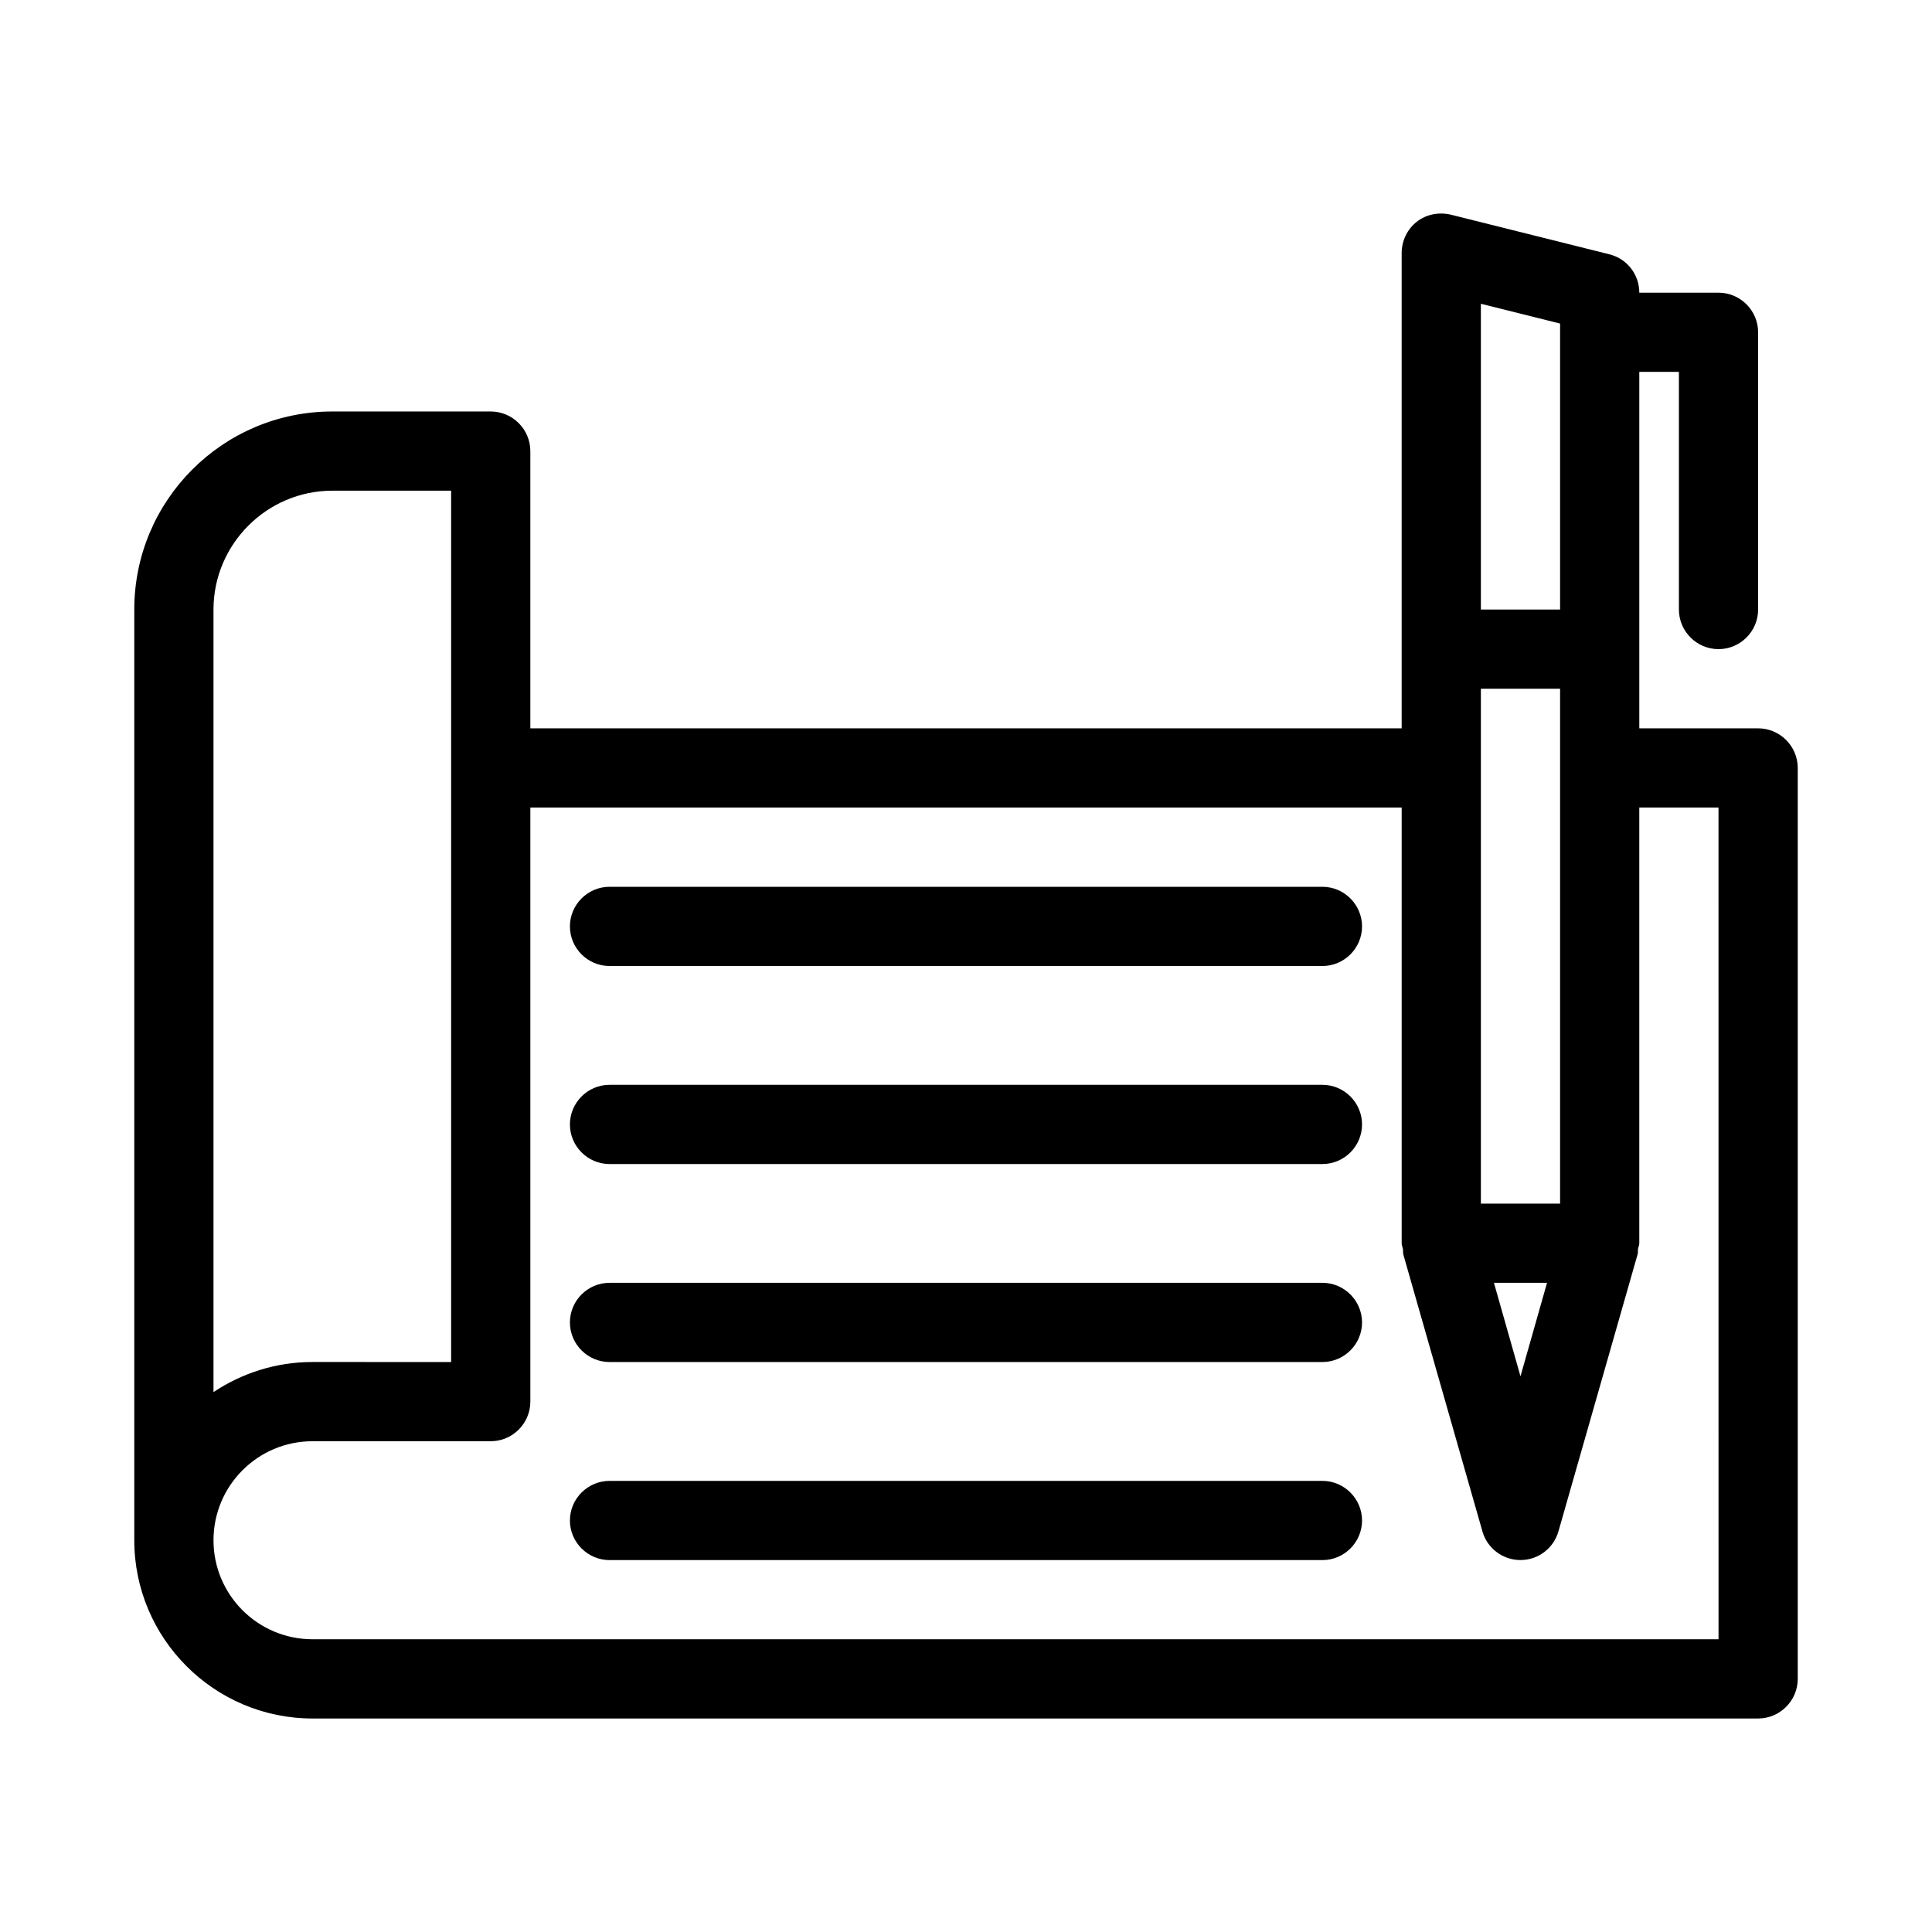
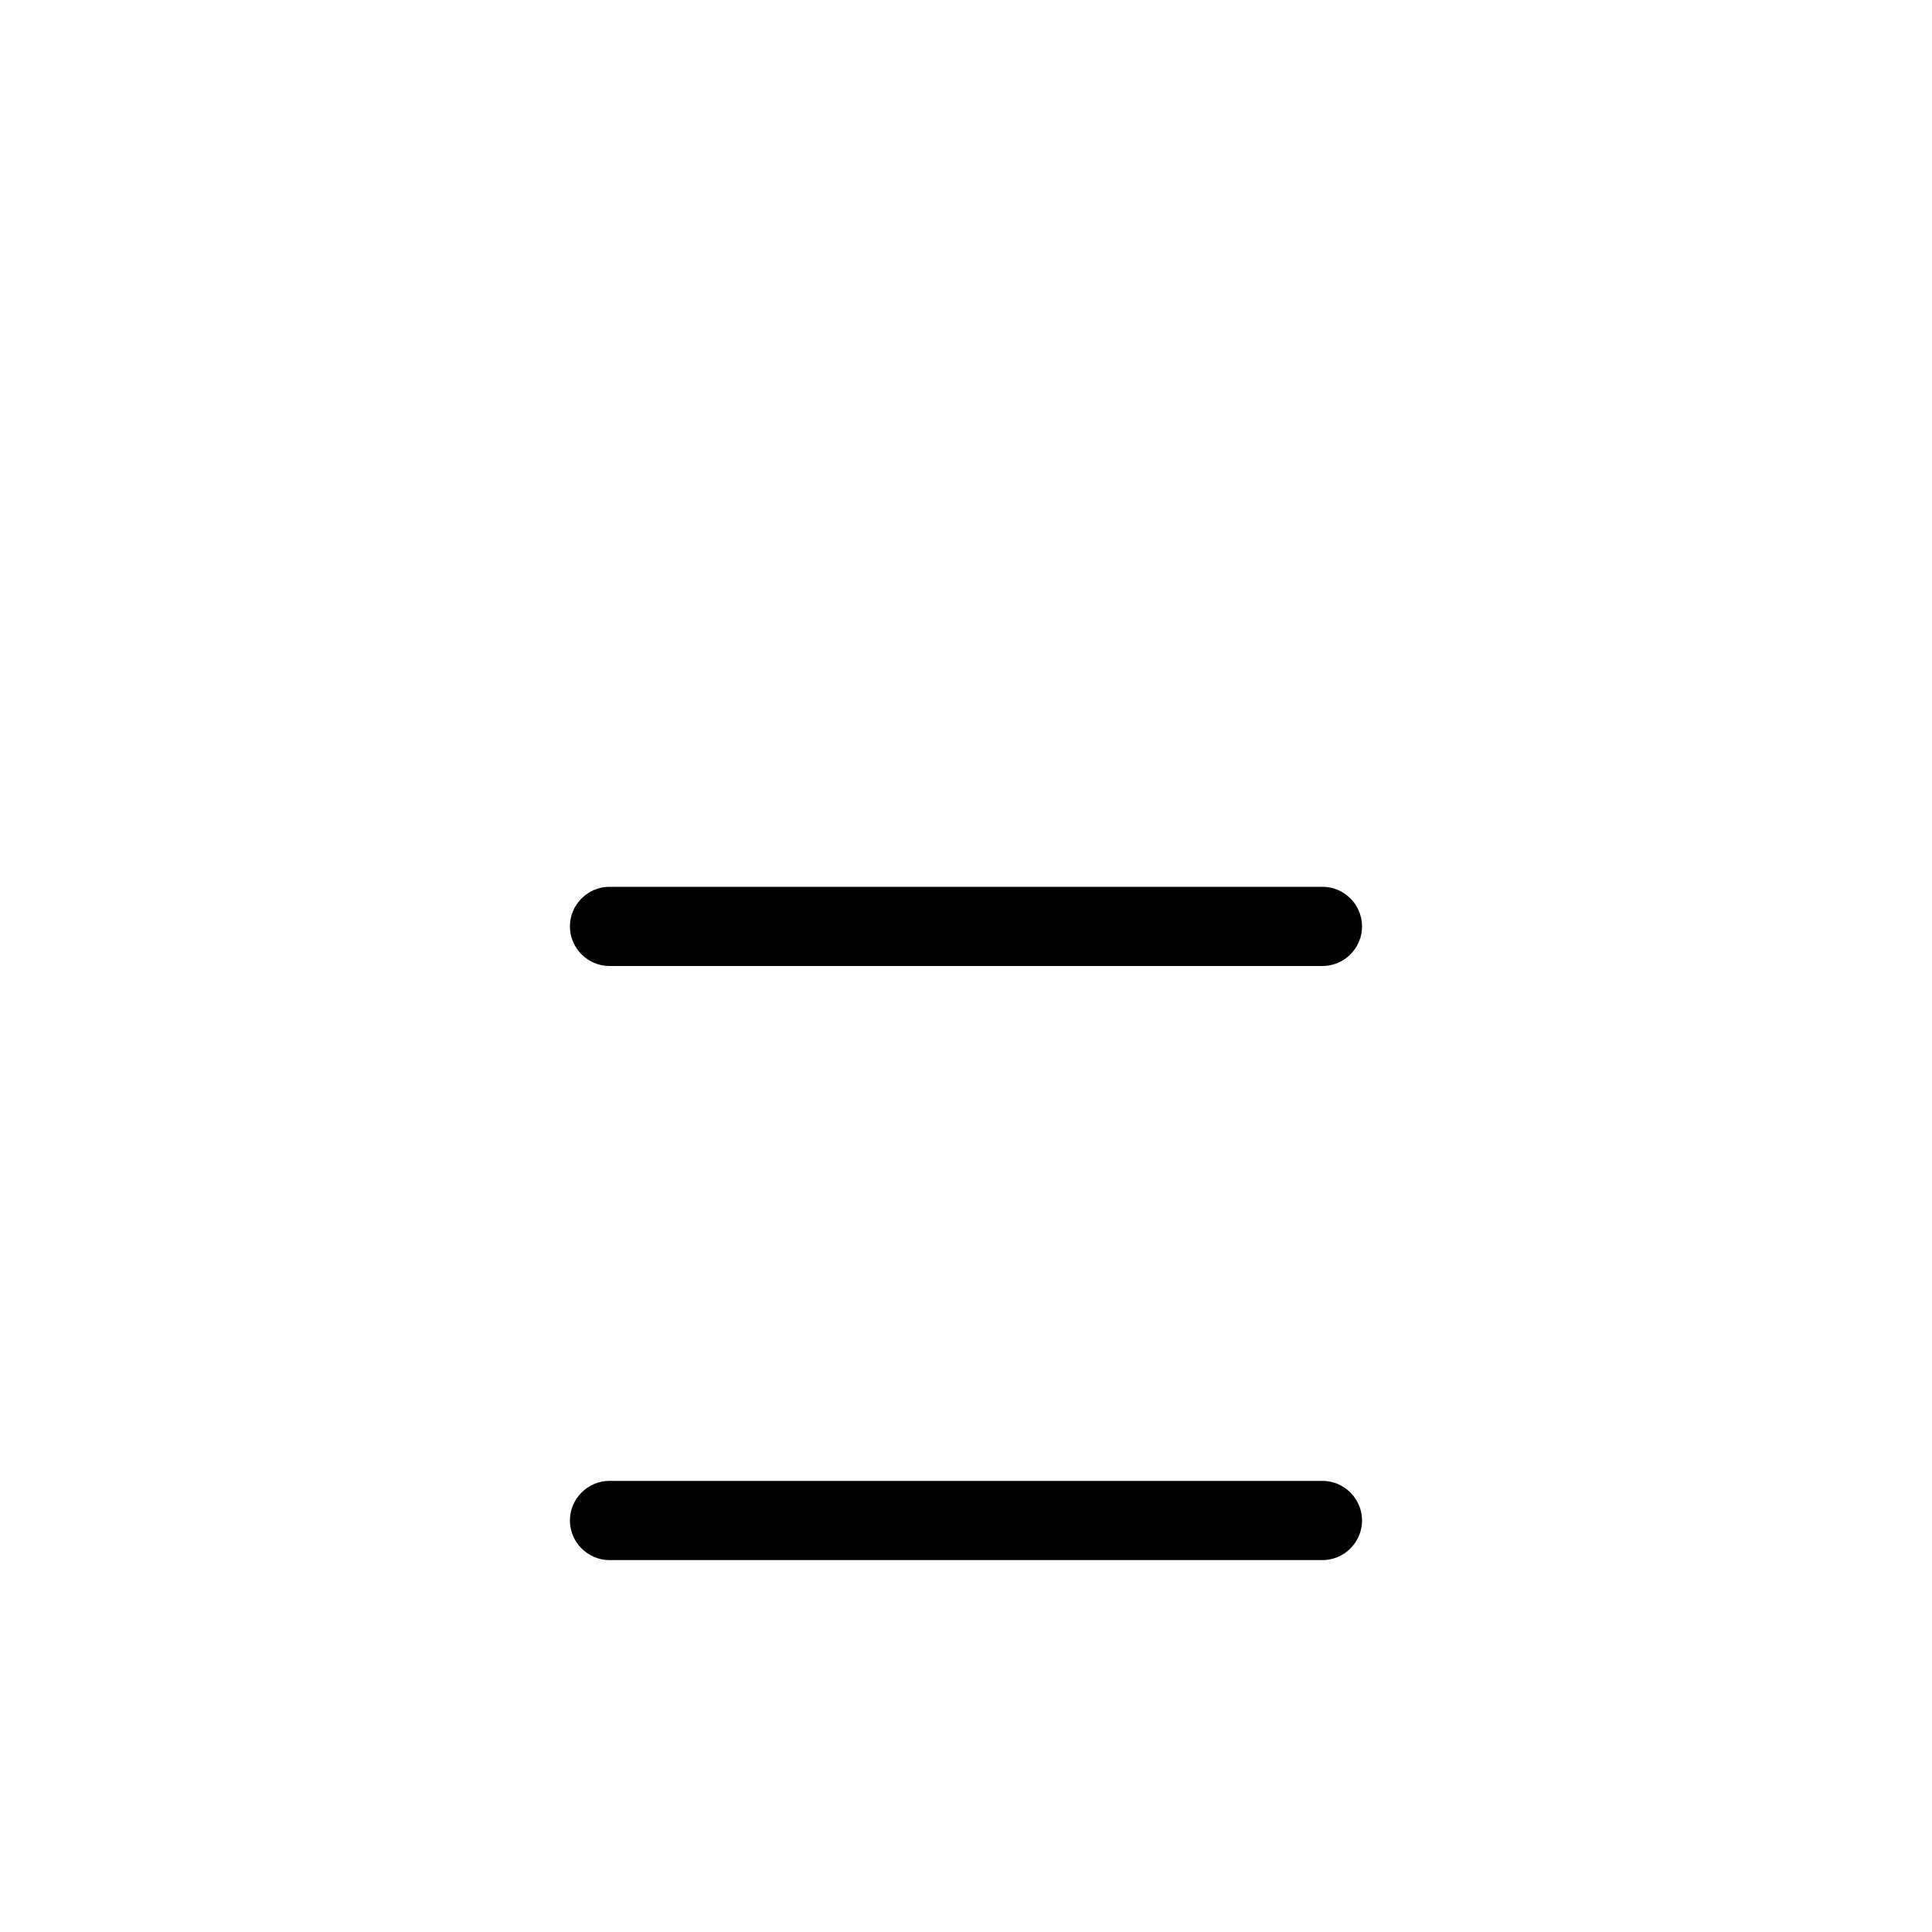
<svg xmlns="http://www.w3.org/2000/svg" fill="#000000" width="800px" height="800px" version="1.1" viewBox="144 144 512 512">
  <g>
-     <path d="m609.92 337.02h-31.488v-94.465h10.496v62.977c0 5.773 4.723 10.496 10.496 10.496s10.496-4.723 10.496-10.496v-73.473c0-5.773-4.723-10.496-10.496-10.496h-20.992c0-4.828-3.254-9.027-7.977-10.18l-41.984-10.496c-3.148-0.734-6.508-0.105-9.027 1.891-2.516 1.992-3.988 5.035-3.988 8.289v125.95h-230.91v-73.473c0-5.773-4.723-10.496-10.496-10.496h-41.984c-28.969 0-52.48 23.512-52.48 52.48v246.66c0 26.031 21.203 47.23 47.23 47.23h383.11c5.773 0 10.496-4.723 10.496-10.496v-241.41c0-5.773-4.723-10.496-10.496-10.496zm-73.473-112.52 20.992 5.246v75.785h-20.992zm0 102.02h20.992v136.45h-20.992zm17.531 157.44-7.035 24.773-7.031-24.773zm-353.4-136.45v-41.984c0-17.32 14.168-31.488 31.488-31.488h31.488v230.91l-36.738-0.004c-9.656 0-18.684 2.938-26.238 7.977zm398.85 230.91h-372.61c-14.484 0-26.238-11.754-26.238-26.238s11.754-26.242 26.238-26.242h47.234c5.773 0 10.496-4.723 10.496-10.496v-157.44h230.91v115.46c0 0.523 0.211 0.945 0.316 1.469 0.105 0.523 0 0.945 0.105 1.469l20.992 73.473c1.254 4.406 5.348 7.555 10.07 7.555s8.816-3.148 10.078-7.66l20.992-73.473c0.105-0.523 0-0.945 0.105-1.469 0.105-0.422 0.312-0.84 0.312-1.363v-115.46h20.992z" />
    <path d="m494.46 379.01h-188.93c-5.773 0-10.496 4.723-10.496 10.496 0 5.773 4.723 10.496 10.496 10.496h188.93c5.773 0 10.496-4.723 10.496-10.496-0.004-5.773-4.727-10.496-10.5-10.496z" />
-     <path d="m494.46 431.49h-188.93c-5.773 0-10.496 4.723-10.496 10.496s4.723 10.496 10.496 10.496h188.93c5.773 0 10.496-4.723 10.496-10.496-0.004-5.773-4.727-10.496-10.5-10.496z" />
-     <path d="m494.46 483.96h-188.93c-5.773 0-10.496 4.723-10.496 10.496 0 5.773 4.723 10.496 10.496 10.496h188.93c5.773 0 10.496-4.723 10.496-10.496-0.004-5.769-4.727-10.496-10.5-10.496z" />
    <path d="m494.46 536.45h-188.93c-5.773 0-10.496 4.723-10.496 10.496 0 5.773 4.723 10.496 10.496 10.496h188.93c5.773 0 10.496-4.723 10.496-10.496-0.004-5.769-4.727-10.496-10.5-10.496z" />
  </g>
</svg>